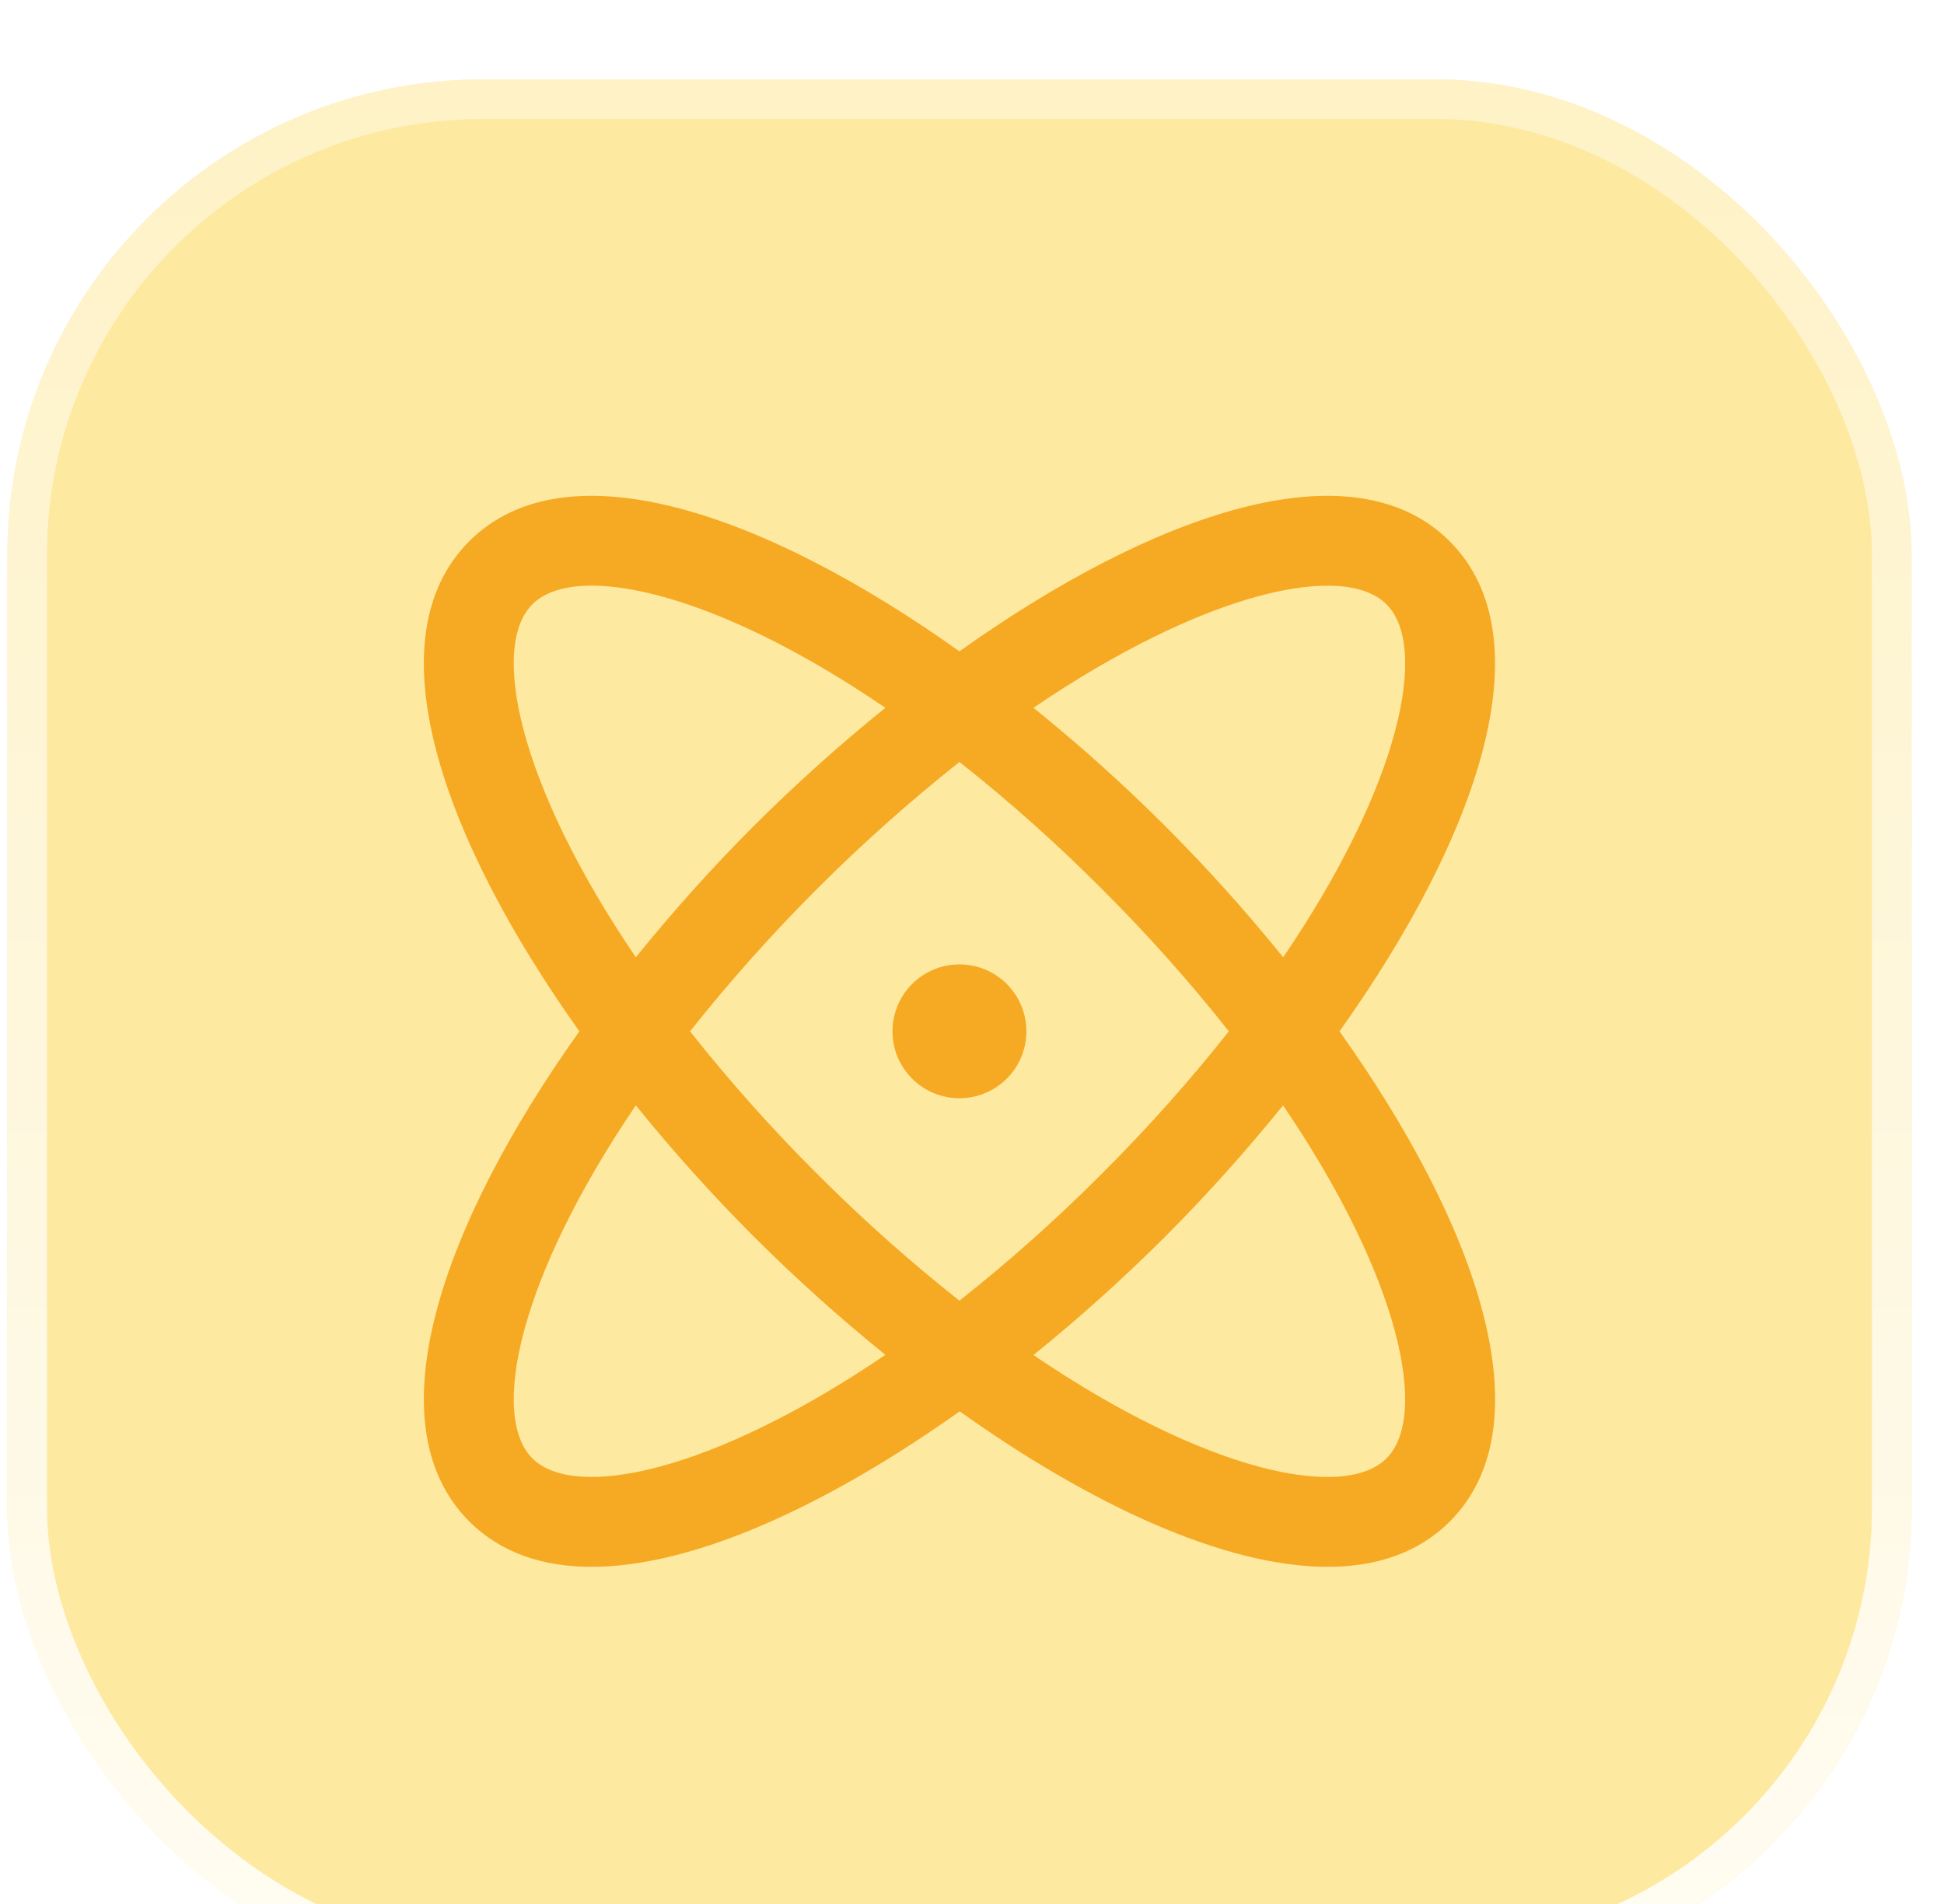
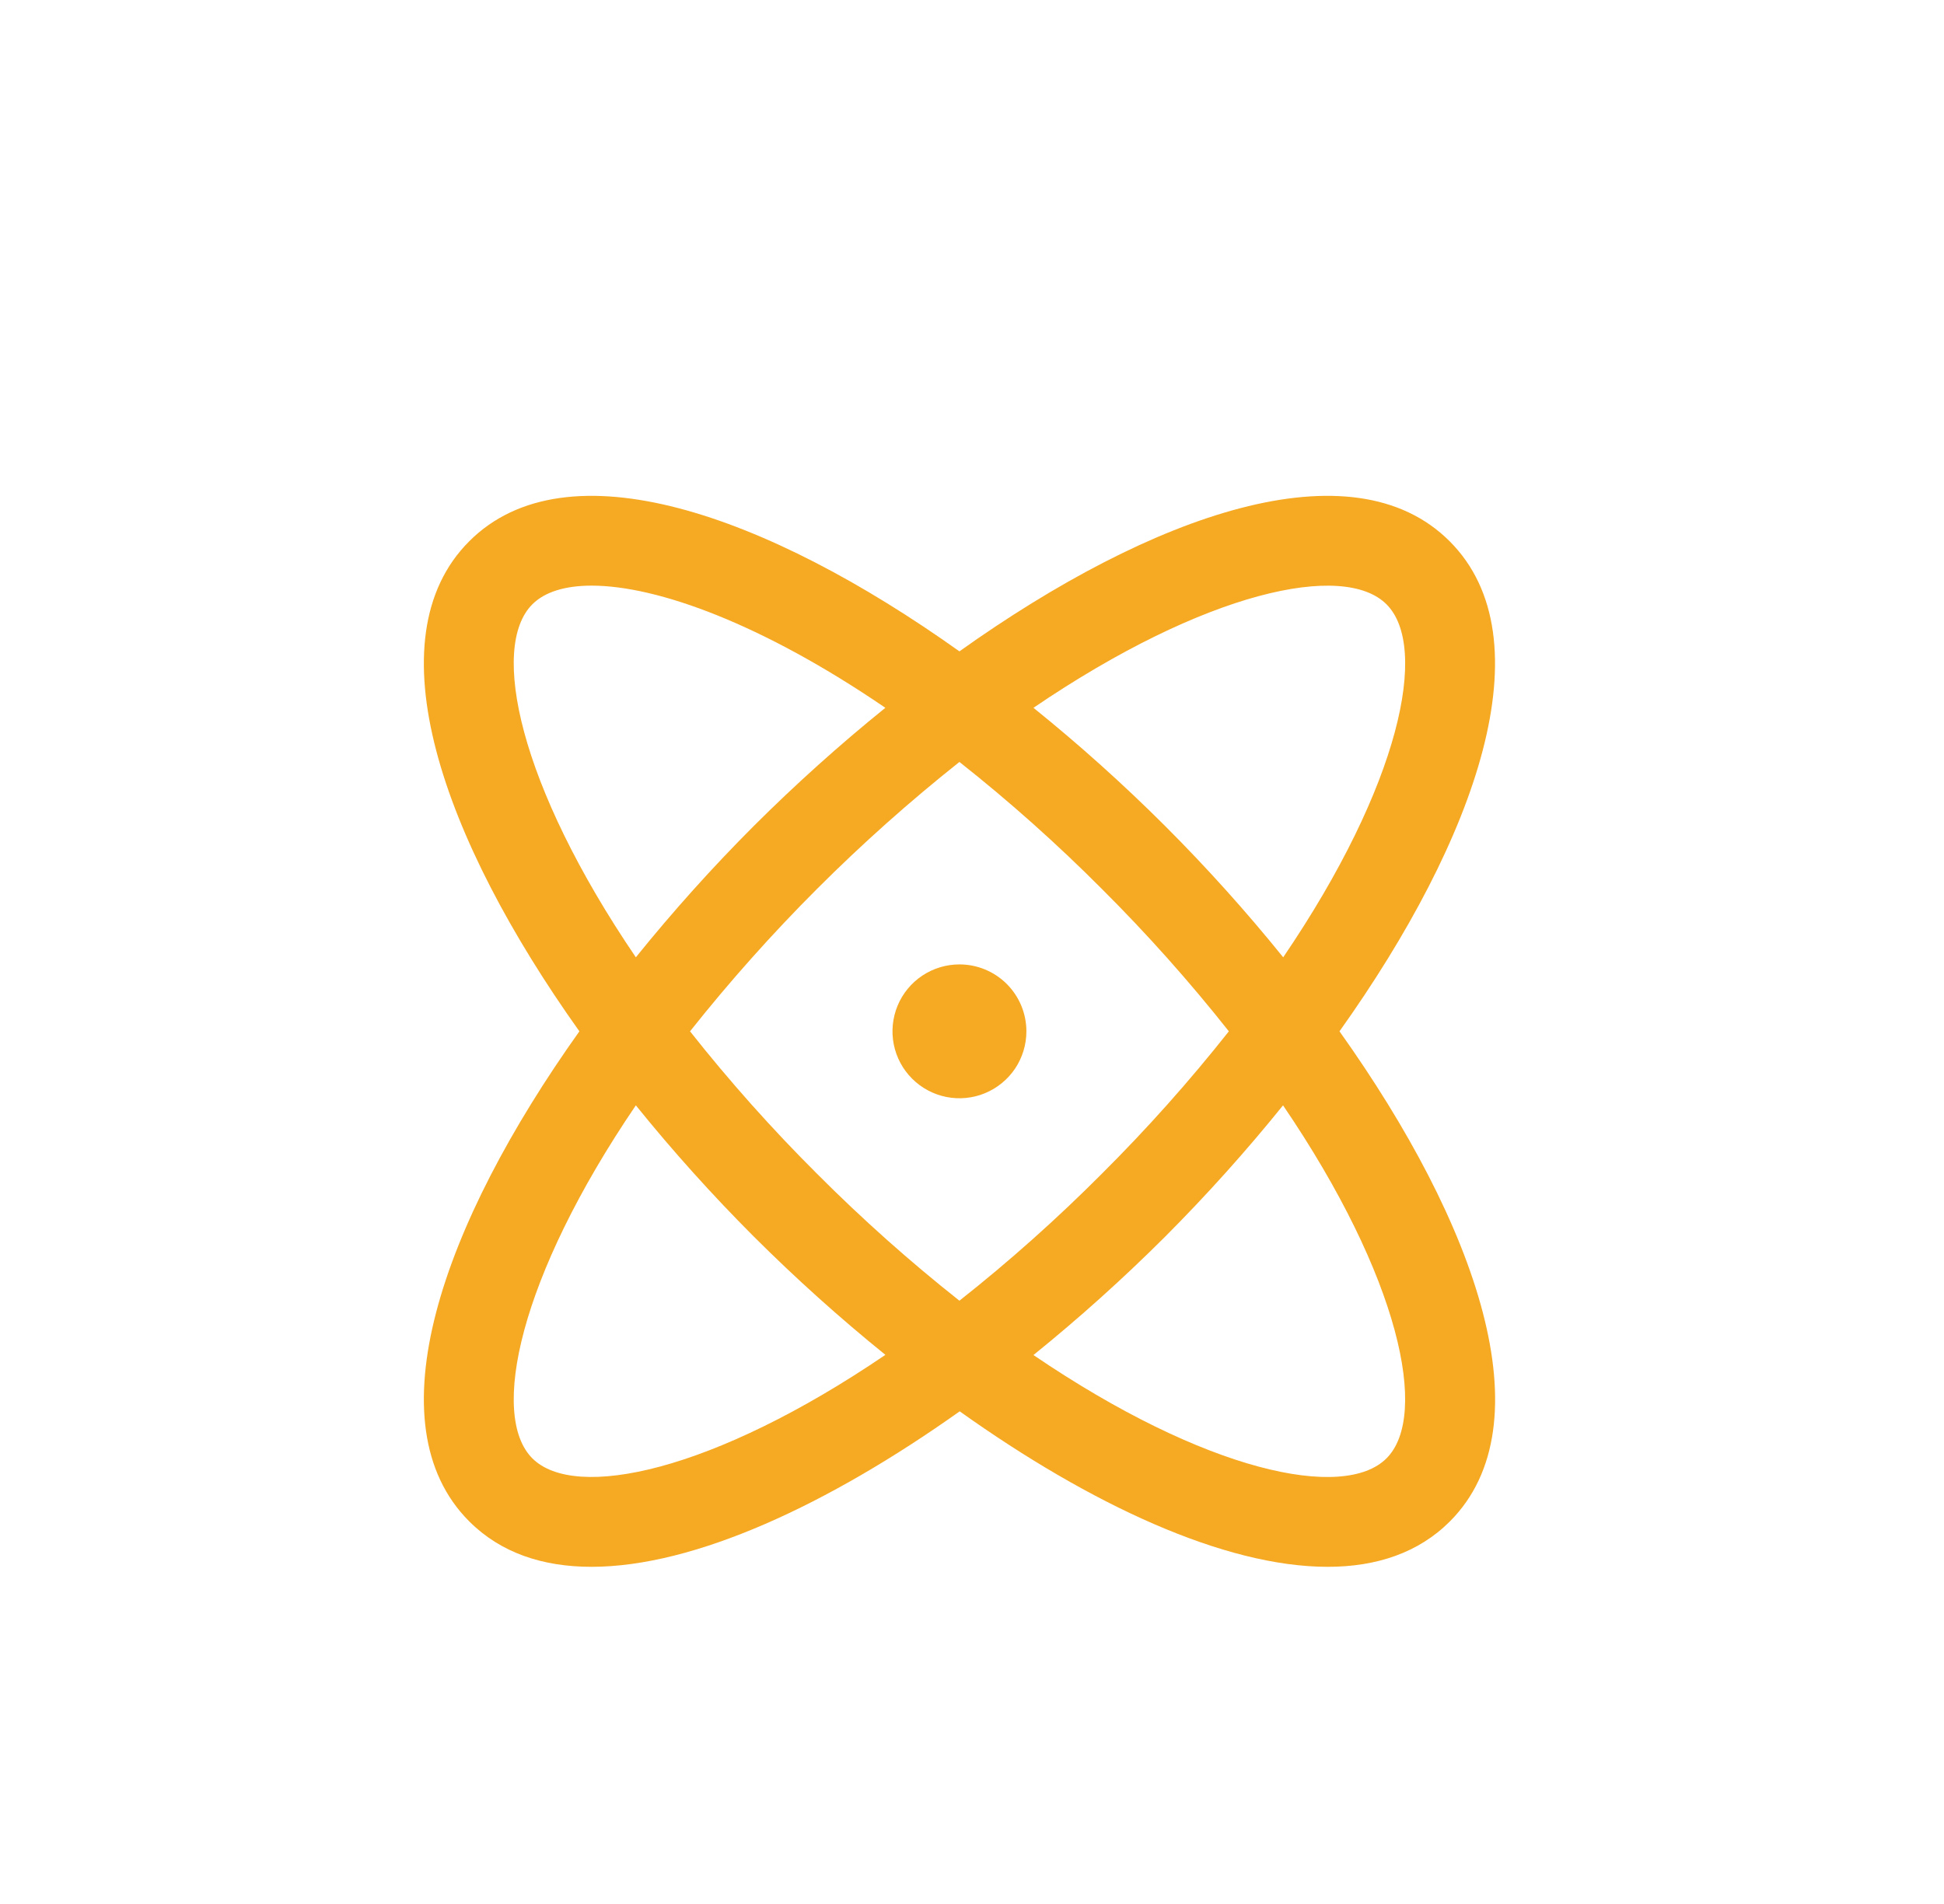
<svg xmlns="http://www.w3.org/2000/svg" width="49" height="48" viewBox="0 0 49 48" fill="none">
  <g filter="url(#filter0_i_3111_21691)">
-     <rect x="0.184" y="0" width="48" height="48" rx="12" fill="#FDE9A0" />
-     <rect x="0.684" y="0.5" width="47" height="47" rx="11.5" stroke="url(#paint0_linear_3111_21691)" />
    <path d="M33.763 24C37.229 19.133 38.997 14.103 36.539 11.645C34.081 9.187 29.05 10.954 24.183 14.421C19.316 10.954 14.286 9.187 11.828 11.645C9.37 14.103 11.138 19.133 14.604 24C11.138 28.867 9.37 33.897 11.828 36.355C12.62 37.147 13.677 37.5 14.909 37.5C17.508 37.5 20.883 35.929 24.19 33.58C27.484 35.929 30.859 37.5 33.465 37.5C34.697 37.5 35.755 37.146 36.546 36.355C38.997 33.897 37.229 28.867 33.763 24ZM34.948 13.235C36.023 14.31 35.297 17.791 32.344 22.134C31.41 20.977 30.415 19.871 29.364 18.82C28.312 17.77 27.206 16.777 26.049 15.844C30.392 12.891 33.874 12.159 34.948 13.235ZM30.974 24C29.979 25.259 28.91 26.458 27.773 27.59C26.641 28.727 25.442 29.796 24.183 30.791C22.925 29.796 21.726 28.727 20.593 27.59C19.456 26.458 18.388 25.259 17.393 24C19.389 21.484 21.668 19.206 24.183 17.209C25.442 18.204 26.641 19.273 27.773 20.41C28.91 21.543 29.979 22.741 30.974 24ZM13.418 13.235C13.728 12.925 14.238 12.764 14.912 12.764C16.574 12.764 19.228 13.735 22.316 15.844C21.161 16.777 20.055 17.771 19.003 18.82C17.953 19.871 16.96 20.978 16.027 22.134C13.074 17.791 12.344 14.31 13.418 13.235ZM13.418 34.765C12.344 33.691 13.074 30.209 16.027 25.866C16.961 27.023 17.956 28.129 19.007 29.181C20.058 30.229 21.163 31.223 22.317 32.156C17.975 35.109 14.493 35.841 13.418 34.765ZM34.948 34.765C33.874 35.841 30.392 35.114 26.049 32.161C27.205 31.226 28.312 30.231 29.364 29.181C30.413 28.129 31.407 27.023 32.34 25.866C35.293 30.209 36.023 33.691 34.948 34.765ZM25.871 24C25.871 24.334 25.772 24.66 25.587 24.938C25.401 25.215 25.137 25.431 24.829 25.559C24.521 25.687 24.181 25.72 23.854 25.655C23.527 25.59 23.226 25.429 22.99 25.193C22.754 24.957 22.593 24.657 22.528 24.329C22.463 24.002 22.497 23.663 22.624 23.354C22.752 23.046 22.968 22.782 23.246 22.597C23.523 22.412 23.85 22.313 24.183 22.313C24.631 22.313 25.06 22.49 25.377 22.807C25.693 23.123 25.871 23.552 25.871 24Z" fill="#F6A923" />
  </g>
  <defs>
    <filter id="filter0_i_3111_21691" x="0.184" y="0" width="48" height="50" filterUnits="userSpaceOnUse" color-interpolation-filters="sRGB">
      <feFlood flood-opacity="0" result="BackgroundImageFix" />
      <feBlend mode="normal" in="SourceGraphic" in2="BackgroundImageFix" result="shape" />
      <feColorMatrix in="SourceAlpha" type="matrix" values="0 0 0 0 0 0 0 0 0 0 0 0 0 0 0 0 0 0 127 0" result="hardAlpha" />
      <feOffset dy="2" />
      <feGaussianBlur stdDeviation="3" />
      <feComposite in2="hardAlpha" operator="arithmetic" k2="-1" k3="1" />
      <feColorMatrix type="matrix" values="0 0 0 0 0.965 0 0 0 0 0.663 0 0 0 0 0.137 0 0 0 0.6 0" />
      <feBlend mode="normal" in2="shape" result="effect1_innerShadow_3111_21691" />
    </filter>
    <linearGradient id="paint0_linear_3111_21691" x1="24.184" y1="0" x2="24.184" y2="61.093" gradientUnits="userSpaceOnUse">
      <stop stop-color="white" stop-opacity="0.4" />
      <stop offset="1" stop-color="white" />
    </linearGradient>
  </defs>
</svg>